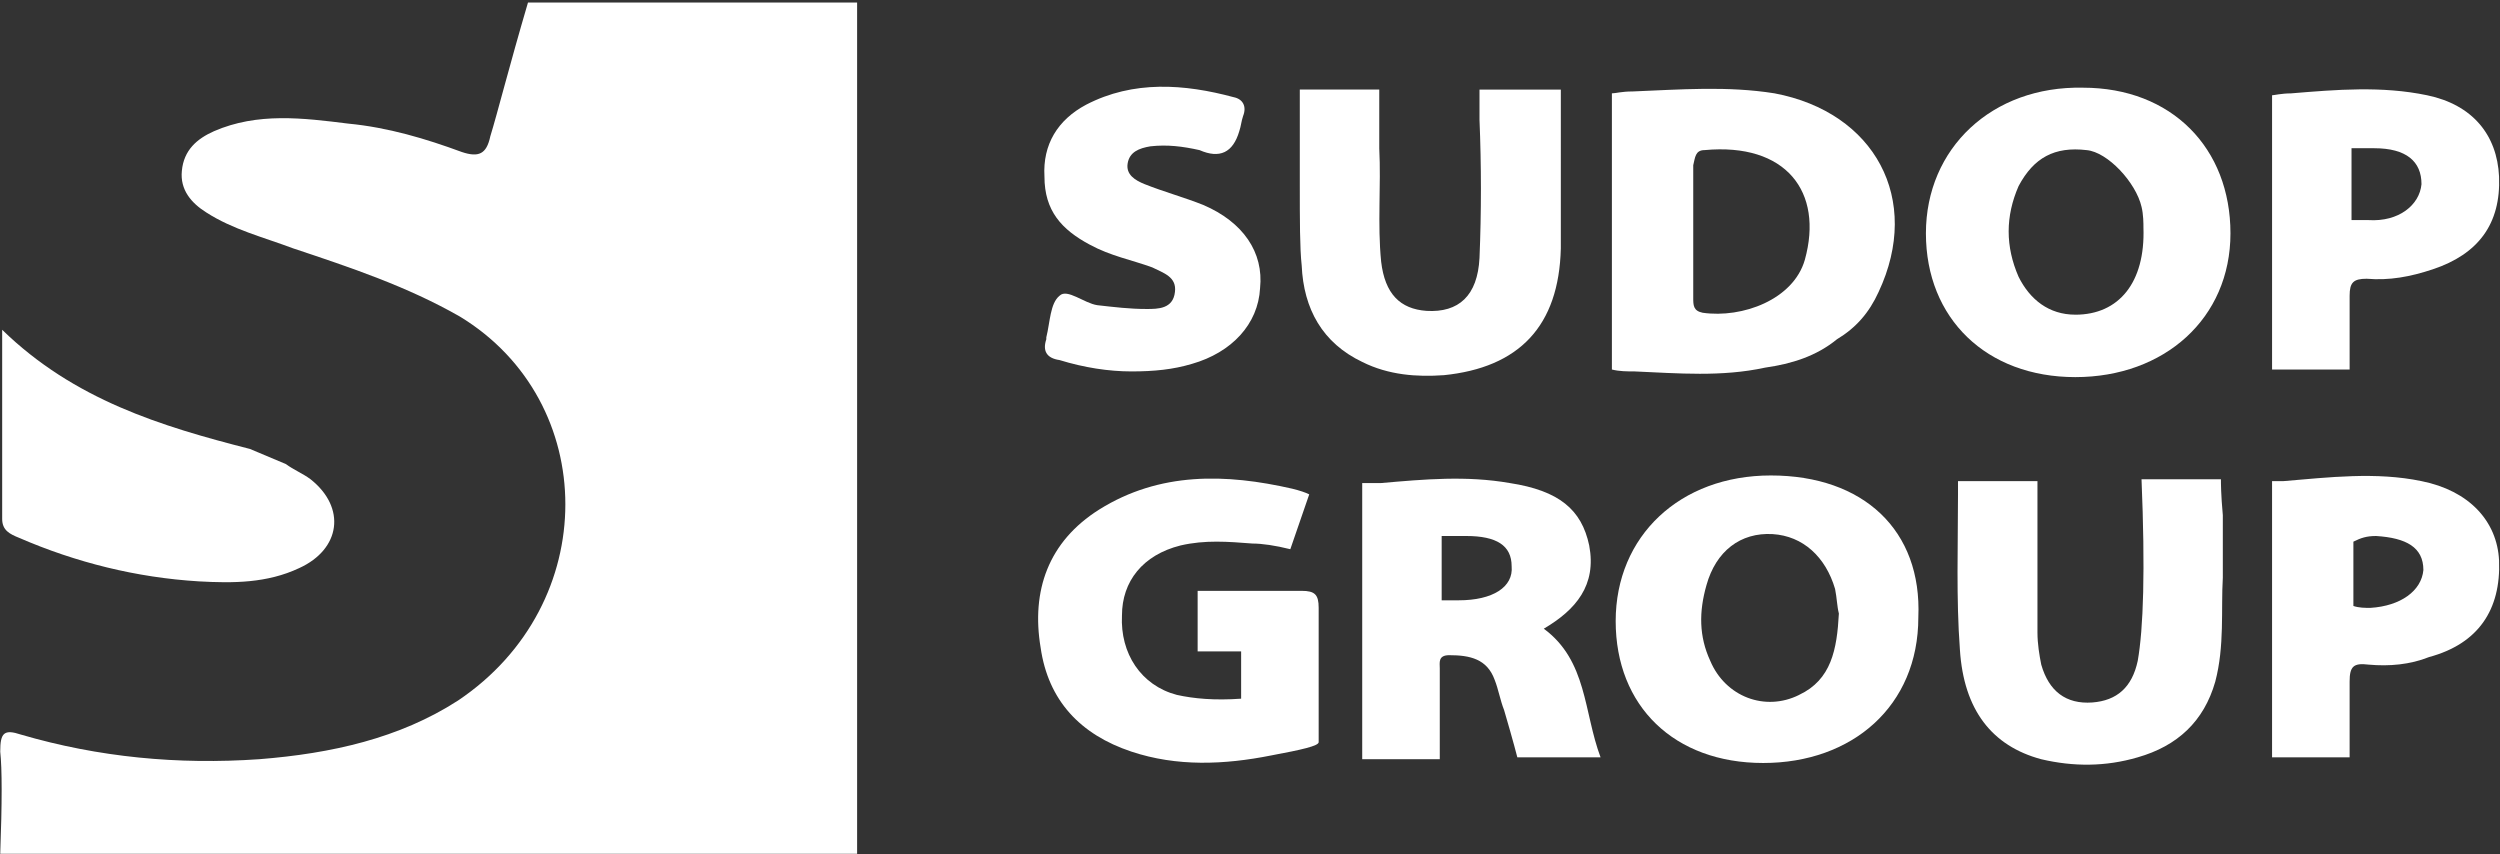
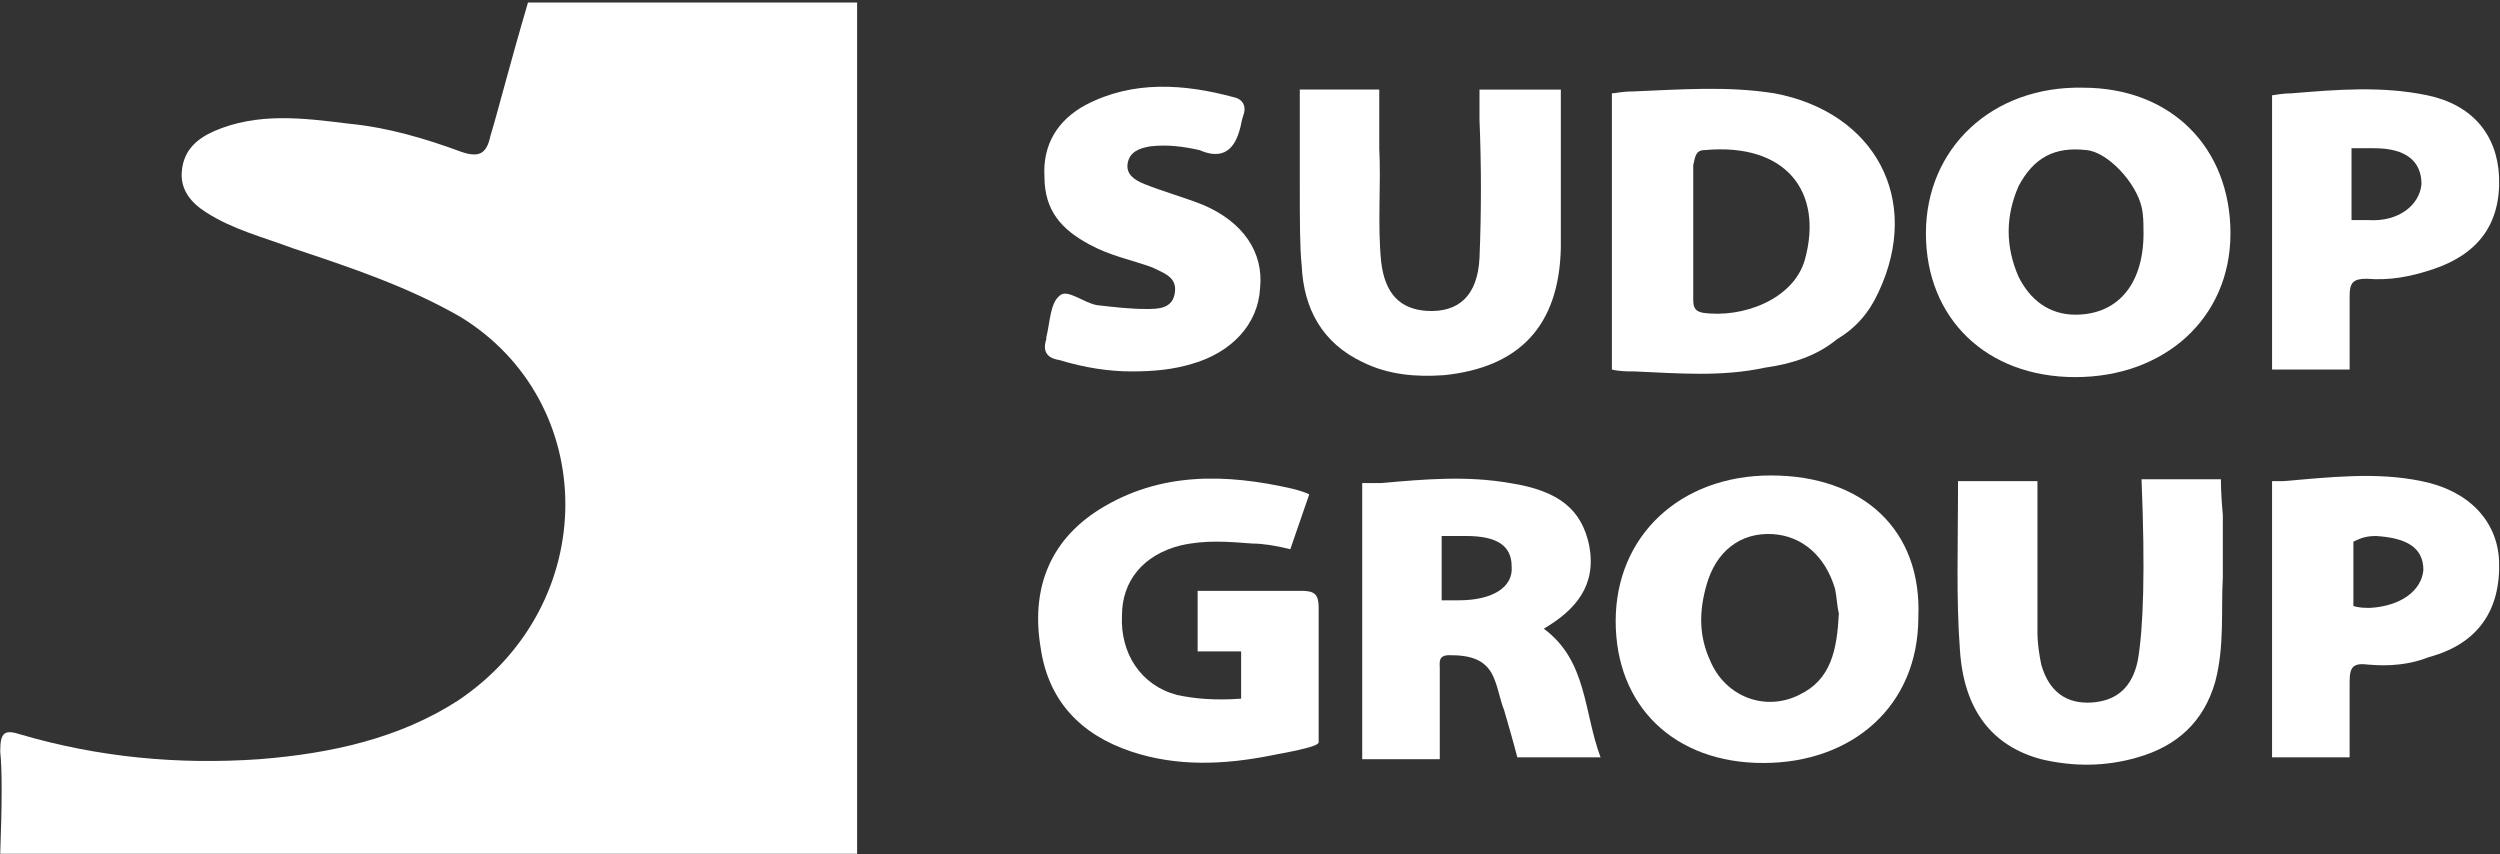
<svg xmlns="http://www.w3.org/2000/svg" id="Vrstva_1" data-name="Vrstva 1" viewBox="0 0 1081.11 369.33">
  <rect x="0" y="0" width="1081.11" height="369.33" fill="#333333" stroke="none" />
  <defs>
    <style>
      .cls-1 {
        fill: none;
      }

      .cls-1, .cls-2 {
        stroke-width: 0px;
      }

      .cls-2 {
        fill: #fff;
      }
    </style>
  </defs>
  <g id="Vrstva_1-2" data-name="Vrstva 1">
    <path class="cls-1" d="M733.05,128.72c0,2.45-.82,5.73,4.09,6.54,17.18,2.45,39.26-5.73,44.17-22.9,8.18-28.63-8.18-50.72-43.35-47.44-4.91.82-4.91,3.27-4.91,6.54v57.26Z" vector-effect="non-scaling-stroke" />
  </g>
  <g id="Vrstva_1-3" data-name="Vrstva 1">
    <path class="cls-1" d="M766.59,231.79c-13.91-.82-24.54,7.36-28.63,22.09-3.27,10.63-2.45,22.09,1.64,32.72,6.54,15.54,23.72,22.09,38.45,14.72,13.91-6.54,16.36-19.63,16.36-34.36,0-3.27-.82-6.54-1.64-10.63-2.45-14.72-13.09-23.72-26.18-24.54Z" vector-effect="non-scaling-stroke" />
  </g>
  <g id="Vrstva_1-4" data-name="Vrstva 1">
    <path class="cls-1" d="M634.07,231.79h-10.63v27.81h7.36c14.72,0,22.9-4.91,22.9-14.72,0-9-6.54-13.09-19.63-13.09Z" vector-effect="non-scaling-stroke" />
  </g>
  <g id="Vrstva_1-5" data-name="Vrstva 1">
    <path class="cls-1" d="M1024.26,95.18c13.09.82,22.9-5.73,22.9-15.54.82-9.82-6.54-14.72-20.45-15.54h-10.63v30.27c4.09.82,6.54.82,8.18.82Z" vector-effect="non-scaling-stroke" />
  </g>
  <g id="Vrstva_1-6" data-name="Vrstva 1">
    <path class="cls-1" d="M1026.71,231.79c-3.27,0-6.54.82-9.82,2.45v27.81c2.45.82,4.91.82,7.36.82,13.91-.82,22.09-6.54,22.09-16.36.82-9.82-6.54-13.91-19.63-14.72Z" vector-effect="non-scaling-stroke" />
  </g>
  <g id="Vrstva_1-7" data-name="Vrstva 1">
    <path class="cls-1" d="M903.19,64.91c-13.91-1.64-23.72,3.27-29.45,15.54-6.54,13.09-6.54,26.18,0,39.26,4.91,9.82,12.27,16.36,24.54,16.36,18.81.82,30.27-13.09,30.27-37.63,0-1.64,0-5.73-.82-9-3.27-11.45-15.54-23.72-24.54-24.54Z" vector-effect="non-scaling-stroke" />
  </g>
  <g id="Vrstva_1-8" data-name="Vrstva 1">
-     <path class="cls-2" d="M8.3,232.6c24.54,10.63,50.72,17.18,77.71,18.81,14.72.82,29.45.82,43.35-5.73,18-8.18,20.45-26.18,4.91-38.45-3.27-2.45-7.36-4.09-10.63-6.54l-15.54-6.54c-38.45-9.82-76.07-21.27-107.16-51.53v81.8c0,4.91,3.27,6.54,7.36,8.18Z" vector-effect="non-scaling-stroke" />
-   </g>
+     </g>
  <g id="Vrstva_1-9" data-name="Vrstva 1">
    <path class="cls-2" d="M211.98,59.19c-1.64,7.36-4.91,9-12.27,6.54-15.54-5.73-31.9-10.63-49.08-12.27-19.63-2.45-39.26-4.91-58.08,3.27-7.36,3.27-13.09,8.18-13.91,17.18-.82,8.18,4.09,13.91,10.63,18,11.45,7.36,24.54,10.63,37.63,15.54,24.54,8.18,49.08,16.36,71.98,29.45,60.53,36.81,61.35,124.34-.82,166.05-25.36,16.36-54.81,22.9-85.89,25.36-35.17,2.45-69.53-.82-103.07-10.63-7.36-2.45-9-.82-9,7.36.82,7.36.82,22.09,0,44.17h370.55V1.11h-142.33c-8.18,27.81-13.09,47.44-16.36,58.08Z" vector-effect="non-scaling-stroke" />
  </g>
  <g id="Vrstva_1-10" data-name="Vrstva 1">
    <path class="cls-2" d="M706.87,160.62c18.81.82,37.63,2.45,56.44-1.64,11.45-1.64,22.09-4.91,31.08-12.27h0c8.18-4.91,13.91-11.45,18-20.45,18.81-40.08-1.64-77.71-44.99-85.89-20.45-3.27-40.9-1.64-61.35-.82-4.91,0-7.36.82-9,.82v119.43c3.27.82,6.54.82,9.82.82ZM737.14,64.91c35.17-3.27,51.53,18,43.35,47.44-4.91,17.18-26.99,25.36-44.17,22.9-4.09-.82-4.09-3.27-4.09-6.54v-57.26c.82-3.27.82-6.54,4.91-6.54Z" vector-effect="non-scaling-stroke" />
  </g>
  <g id="Vrstva_1-11" data-name="Vrstva 1">
    <path class="cls-2" d="M900.74,37.92c-39.26-.82-67.89,26.18-67.89,62.99s26.18,62.17,64.62,62.17,67.08-25.36,67.08-62.17-25.36-62.99-63.8-62.99ZM897.47,136.08c-11.45,0-19.63-6.54-24.54-16.36-5.73-13.09-5.73-26.18,0-39.26,6.54-12.27,15.54-17.18,29.45-15.54,9,.82,21.27,13.91,23.72,24.54.82,3.27.82,7.36.82,9,.82,23.72-10.63,37.63-29.45,37.63Z" vector-effect="non-scaling-stroke" />
  </g>
  <g id="Vrstva_1-12" data-name="Vrstva 1">
    <path class="cls-2" d="M765.77,205.61c-39.26,0-67.08,26.18-67.08,62.99s25.36,61.35,63.8,61.35,67.08-24.54,67.08-62.99c1.64-37.63-23.72-61.35-63.8-61.35ZM778.04,300.5c-14.72,7.36-31.9.82-38.45-14.72-4.91-10.63-4.91-21.27-1.64-32.72,4.09-14.72,14.72-22.9,28.63-22.09,13.09.82,22.9,9.82,26.99,23.72.82,4.09.82,7.36,1.64,10.63-.82,15.54-3.27,28.63-17.18,35.17Z" vector-effect="non-scaling-stroke" />
  </g>
  <g id="Vrstva_1-13" data-name="Vrstva 1">
    <path class="cls-2" d="M562.9,255.51h-44.99v26.18h18.81v20.45c-11.45.82-20.45,0-27.81-1.64-15.54-4.09-24.54-18-23.72-34.36,0-14.72,9-26.18,25.36-30.27,10.63-2.45,20.45-1.64,31.08-.82,4.09,0,9.82.82,16.36,2.45l8.18-23.72c-1.64-.82-4.09-1.64-7.36-2.45-28.63-6.54-57.26-7.36-83.44,9-22.09,13.91-29.45,35.17-25.36,59.71,3.27,22.9,17.18,37.63,39.26,44.99,19.63,6.54,40.08,5.73,60.53,1.64,13.09-2.45,20.45-4.09,20.45-5.73v-31.08h0v-26.99c0-5.73-1.64-7.36-7.36-7.36Z" vector-effect="non-scaling-stroke" />
  </g>
  <g id="Vrstva_1-14" data-name="Vrstva 1">
    <path class="cls-2" d="M667.61,271.87c13.91-8.18,22.9-18.81,19.63-35.99-3.27-15.54-13.09-23.72-34.36-26.99-18.81-3.27-36.81-1.64-55.62,0h-8.18v119.43h33.54v-39.26c0-2.45-.82-5.73,4.09-5.73,9,0,16.36,1.64,19.63,10.63,1.64,4.09,2.45,9,4.09,13.09,4.09,13.91,5.73,20.45,5.73,20.45h35.99c-7.36-19.63-5.73-41.72-24.54-55.62ZM630.8,259.6h-7.36v-27.81h10.63c13.09,0,19.63,4.09,19.63,13.09.82,9-8.18,14.72-22.9,14.72Z" vector-effect="non-scaling-stroke" />
  </g>
  <g id="Vrstva_1-15" data-name="Vrstva 1">
    <path class="cls-2" d="M624.25,162.26c32.72-3.27,49.9-21.27,50.72-54.81V38.74h-35.17v13.09c.82,19.63.82,40.08,0,59.71-.82,16.36-9,23.72-22.9,22.9-11.45-.82-18-7.36-19.63-21.27-1.64-16.36,0-32.72-.82-49.08v-25.36h-34.36v40.9c0,15.54,0,27.81.82,35.17.82,18.81,9,33.54,26.18,41.72,11.45,5.73,23.72,6.54,35.17,5.73Z" vector-effect="non-scaling-stroke" />
  </g>
  <g id="Vrstva_1-16" data-name="Vrstva 1">
    <path class="cls-2" d="M960.45,207.25h-34.36c1.64,39.26.82,64.62-1.64,78.53-2.45,11.45-9,17.18-19.63,18-11.45.82-18.81-4.91-22.09-16.36-.82-4.09-1.64-9-1.64-13.91v-65.44h-34.36v5.73c0,22.09-.82,44.99.82,67.08,1.64,26.18,13.91,41.72,35.17,47.44,13.91,3.27,27.81,3.27,41.72-.82,17.18-4.91,28.63-15.54,33.54-32.72,4.09-15.54,2.45-31.08,3.27-44.99v-26.99c-.82-9-.82-13.91-.82-15.54Z" vector-effect="non-scaling-stroke" />
  </g>
  <g id="Vrstva_1-17" data-name="Vrstva 1">
    <path class="cls-2" d="M1047.16,208.06c-19.63-4.09-40.08-1.64-59.71,0h-4.91v119.43h33.54v-32.72c0-6.54,1.64-8.18,8.18-7.36,9,.82,18,0,26.18-3.27,21.27-5.73,31.08-20.45,30.27-41.72-.82-17.18-13.09-30.27-33.54-34.36ZM1025.07,262.87c-2.45,0-4.91,0-7.36-.82v-27.81c3.27-1.64,5.73-2.45,9.82-2.45,13.09.82,20.45,4.91,20.45,14.72-.82,9-9.82,15.54-22.9,16.36Z" vector-effect="non-scaling-stroke" />
  </g>
  <g id="Vrstva_1-18" data-name="Vrstva 1">
    <path class="cls-2" d="M471.29,105.81c9,4.91,18,6.54,26.99,9.82,4.91,2.45,10.63,4.09,9.82,10.63-.82,7.36-7.36,7.36-12.27,7.36-7.36,0-13.91-.82-21.27-1.64-5.73-.82-13.09-7.36-16.36-4.09-4.09,3.27-4.09,11.45-5.73,18v.82c-1.64,4.91,0,8.18,5.73,9,10.63,3.27,21.27,4.91,31.08,4.91s18-.82,26.18-3.27c17.18-4.91,28.63-17.18,29.45-32.72,1.64-15.54-7.36-28.63-24.54-35.99-8.18-3.27-17.18-5.73-25.36-9-4.09-1.64-8.18-4.09-7.36-9,.82-4.91,4.91-6.54,9.82-7.36,7.36-.82,13.91,0,21.27,1.64q13.09,5.73,17.18-8.18c.82-2.45.82-4.09,1.64-6.54,1.64-4.09,0-7.36-4.09-8.18-21.27-5.73-43.35-7.36-63.8,3.27-12.27,6.54-18.81,17.18-18,31.08,0,14.72,7.36,22.9,19.63,29.45Z" vector-effect="non-scaling-stroke" />
  </g>
  <g id="Vrstva_1-19" data-name="Vrstva 1">
    <path class="cls-2" d="M1016.08,127.9c0-5.73,1.64-7.36,7.36-7.36,9.82.82,18.81-.82,28.63-4.09,19.63-6.54,29.45-19.63,28.63-40.08-.82-18-11.45-31.08-31.08-35.17-19.63-4.09-39.26-2.45-58.9-.82-4.09,0-7.36.82-8.18.82v118.61h33.54v-31.9ZM1016.08,64.1h10.63c13.91,0,20.45,5.73,20.45,15.54-.82,9-9.82,16.36-22.9,15.54h-7.36v-31.08h-.82Z" vector-effect="non-scaling-stroke" />
  </g>
</svg>